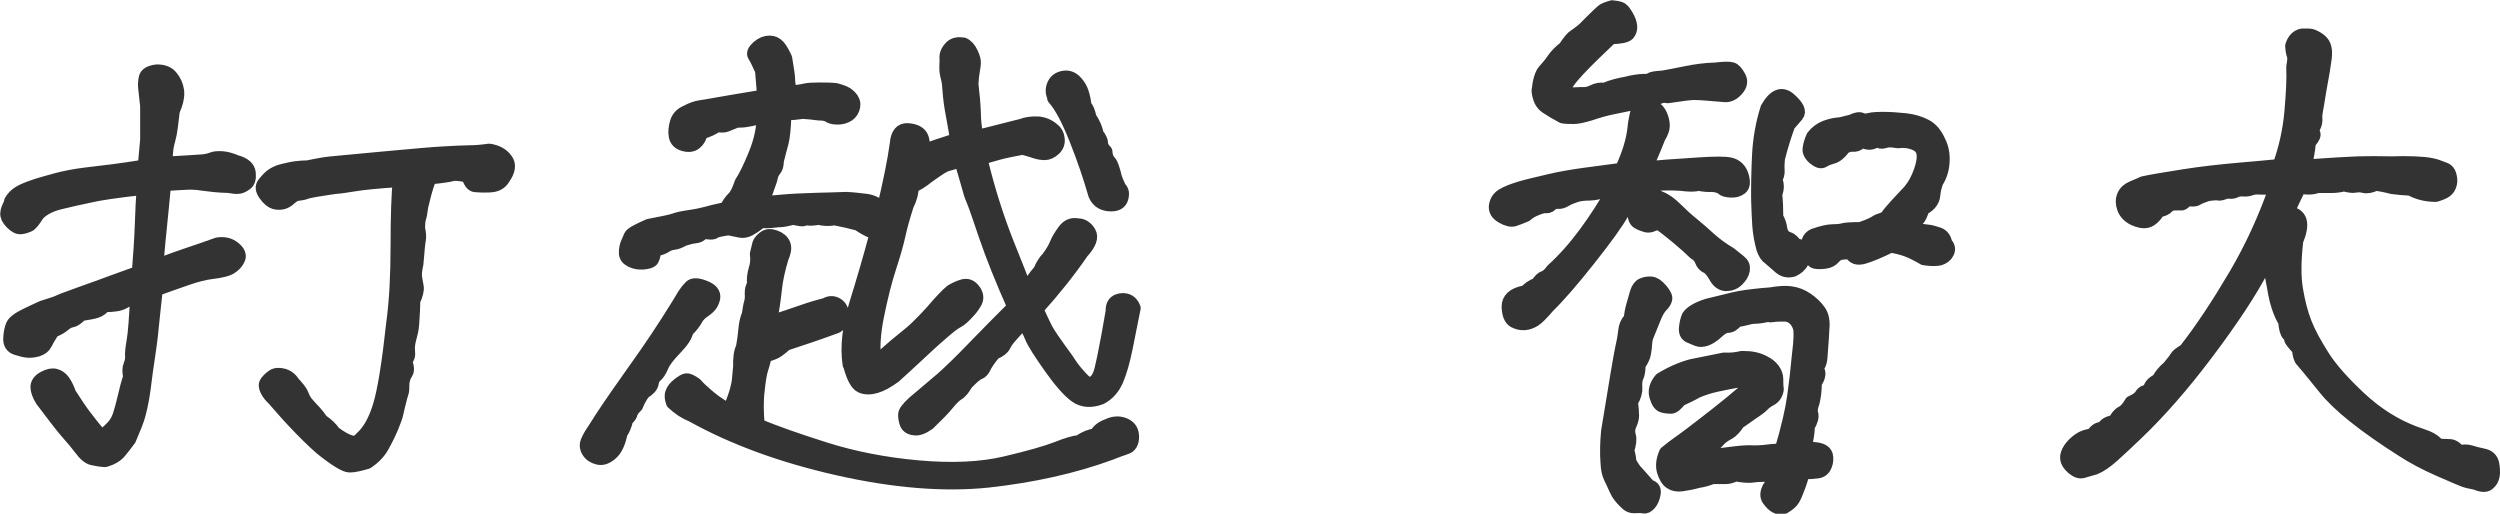
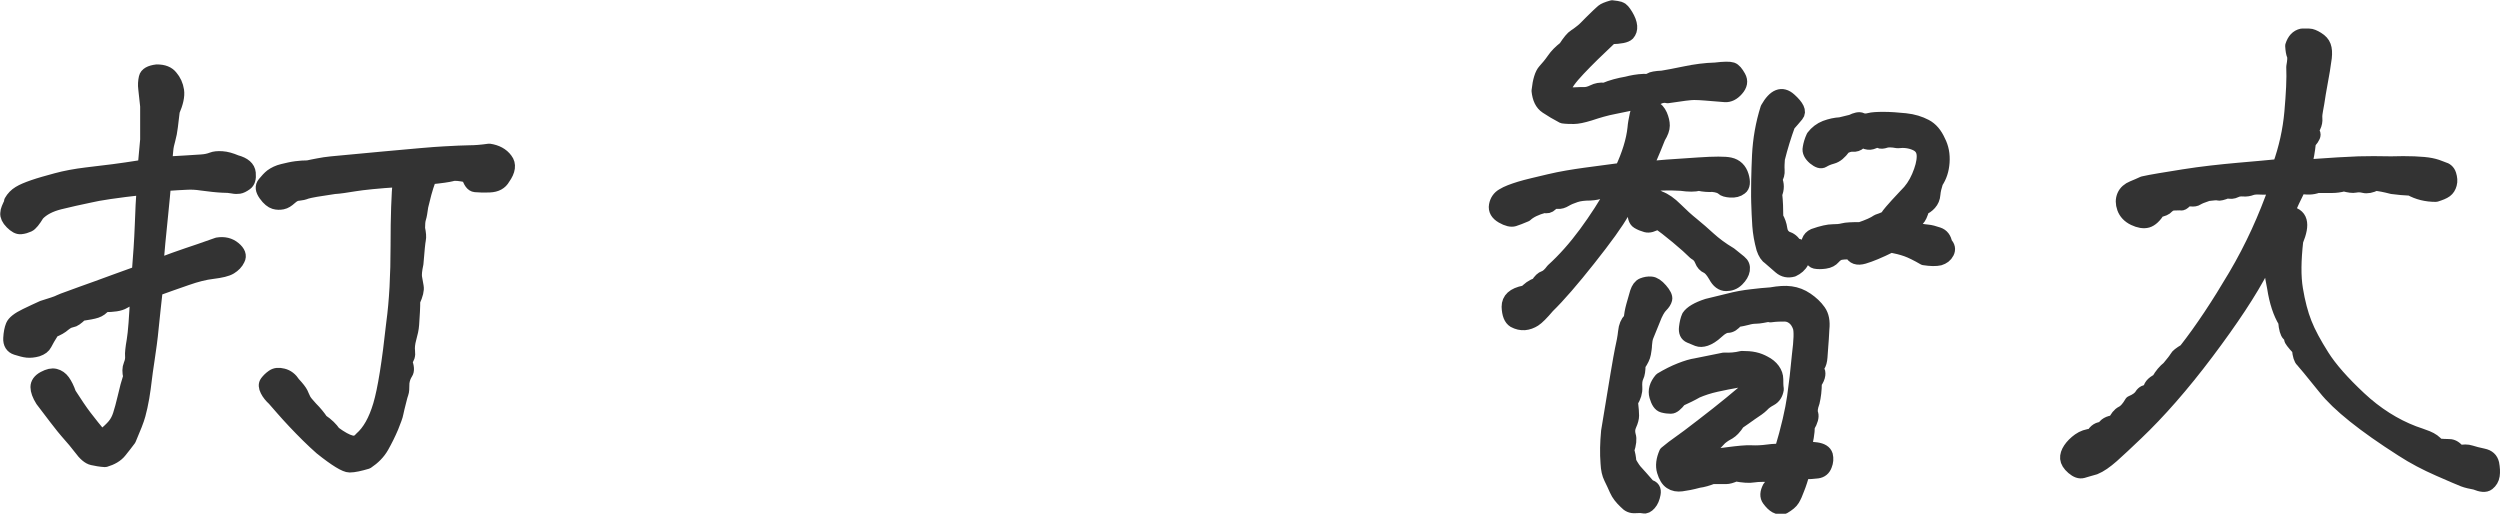
<svg xmlns="http://www.w3.org/2000/svg" id="_レイヤー_2" data-name="レイヤー 2" width="92.75" height="19.06" viewBox="0 0 92.75 19.06">
  <defs>
    <style>
      .cls-1 {
        fill: #333;
        stroke: #333;
        stroke-linecap: round;
        stroke-linejoin: round;
        stroke-width: .5px;
      }
    </style>
  </defs>
  <g id="_レイアウト" data-name="レイアウト">
    <g>
      <path class="cls-1" d="m.4,7.47c.08-.14.18-.24.31-.32s.3-.15.53-.23.52-.16.85-.25c.33-.09.71-.16,1.12-.21s.74-.09.99-.12.64-.09,1.16-.17c.05-.59.08-.92.09-.99,0-.08,0-.23,0-.46,0-.23,0-.49,0-.78-.03-.27-.05-.49-.07-.64-.02-.15-.01-.29.02-.42.03-.13.17-.21.42-.24.25,0,.42.07.53.21.12.14.2.31.23.51s-.03.46-.16.76c-.03.22-.05.41-.07.58-.02.17-.05.33-.09.47s-.07.27-.08.39-.03.28-.04.5c.49-.03.94-.05,1.33-.08.16-.01.29-.04.39-.08s.22-.05.38-.04c.16.01.33.06.52.14.3.08.46.22.48.42.02.2-.02.33-.12.4-.1.07-.18.11-.25.12-.06.01-.14.01-.24-.01s-.22-.03-.37-.03c-.22-.01-.48-.04-.78-.08-.19-.03-.38-.04-.55-.03s-.46.02-.84.05c-.01.23-.05.6-.1,1.11-.08.77-.14,1.4-.18,1.91.51-.19.88-.33,1.13-.41s.62-.21,1.13-.39c.25-.04.45.01.62.15s.22.28.15.41c-.06.13-.16.23-.29.31s-.35.13-.67.17c-.27.03-.59.11-.96.24s-.75.26-1.13.4c-.05.49-.11.96-.15,1.4s-.1.84-.15,1.18-.09.6-.11.79c-.02.18-.05.4-.09.64s-.09.45-.14.64-.17.49-.35.91c-.11.15-.23.3-.35.45s-.31.26-.55.33c-.18-.01-.33-.04-.47-.07s-.29-.16-.45-.38c-.16-.21-.29-.36-.38-.46-.09-.1-.18-.21-.28-.33s-.35-.45-.76-.99c-.12-.19-.18-.36-.18-.49s.08-.25.25-.34.3-.12.42-.09.22.1.3.21.16.27.23.47c.22.34.41.63.58.85s.37.48.61.75c.22-.18.37-.32.46-.43s.16-.24.21-.4.11-.37.17-.63c.07-.31.14-.57.21-.78-.04-.16-.04-.31.01-.43.05-.12.07-.23.06-.33s.01-.29.06-.58c.05-.29.09-.85.13-1.67-.18.08-.34.16-.49.25s-.39.12-.72.12c-.08.11-.18.18-.3.22s-.3.07-.56.11c-.15.15-.27.23-.35.24s-.17.05-.28.14c-.1.09-.24.17-.42.24-.14.22-.23.38-.28.48s-.14.17-.29.22c-.14.04-.27.05-.38.04s-.25-.05-.41-.1-.24-.18-.23-.37.04-.35.09-.47c.05-.12.21-.25.5-.39.23-.11.44-.21.62-.29.31-.1.52-.16.61-.21.09-.04.21-.09.36-.14.26-.1.61-.22,1.05-.38s.95-.35,1.54-.56c.05-.62.09-1.2.11-1.74.02-.55.04-1.01.07-1.39-1,.11-1.66.21-1.99.29-.38.08-.75.16-1.11.25s-.63.23-.82.43c-.14.23-.25.37-.34.41s-.18.07-.29.08c-.1.01-.21-.05-.34-.18s-.18-.25-.17-.35c0-.1.06-.23.15-.41Zm15.54-.86c-.08.22-.14.41-.18.56s-.08.32-.12.48c-.03.21-.05.35-.08.44s-.04.22-.04.38c.04.19.05.33.03.42-.02.09-.05.39-.09.89-.05.23-.07.41-.05.52.02.12.04.23.06.34.02.11-.02.29-.13.53,0,.1,0,.23-.01.39s-.02.32-.03.48-.05.33-.1.51-.07.35-.05.49c.02.14-.02.26-.11.36.08.21.09.35.03.44-.06.09-.11.21-.13.36,0,.21-.01.33-.03.38-.02.05-.05.15-.09.32s-.08.3-.1.42-.09.29-.18.52c-.11.26-.23.5-.36.73-.13.23-.32.42-.56.58-.27.08-.49.13-.65.13s-.51-.21-1.06-.65c-.33-.29-.66-.62-1-.98s-.58-.65-.75-.84c-.11-.1-.2-.21-.26-.33-.06-.12-.07-.22-.01-.3s.13-.15.23-.22.22-.08.38-.04.29.14.4.31c.15.16.24.28.28.36.03.08.07.15.1.22s.12.18.26.33c.16.16.29.32.39.47.21.14.36.29.47.45.26.19.46.3.62.34s.27-.01.37-.13c.3-.26.53-.67.7-1.24s.33-1.58.49-3.05c.11-.81.16-1.76.16-2.86s.03-1.91.08-2.43c-.81.05-1.36.11-1.67.16-.31.05-.56.09-.75.1-.56.08-.9.14-1.03.18-.1.04-.19.06-.3.07-.1,0-.2.06-.3.15s-.19.15-.29.17-.2.02-.3-.01c-.1-.03-.22-.12-.34-.29s-.14-.3-.04-.42.18-.21.27-.28c.11-.08.25-.15.42-.19s.33-.08.49-.1.3-.03.44-.03c.12-.03.26-.05.4-.08.14-.03.3-.05.48-.07s.82-.08,1.92-.18,1.85-.17,2.26-.19.71-.04.93-.04.46-.02.74-.06c.27.04.48.15.62.34.14.18.11.41-.09.69-.1.18-.27.27-.51.28s-.43,0-.54-.01-.2-.13-.26-.35c-.3-.07-.51-.09-.62-.05-.12.03-.38.07-.79.11Z" />
-       <path class="cls-1" d="m26.18,11.49c-.16.1-.28.21-.35.34s-.18.28-.35.44c-.03.18-.17.39-.42.65s-.42.47-.5.66-.16.3-.23.36-.12.14-.14.27-.13.24-.31.35c-.11.15-.2.31-.27.49-.12.12-.19.22-.2.28s-.06.14-.17.24c-.04.19-.11.36-.21.51-.07.34-.18.59-.35.74s-.33.21-.49.17-.28-.11-.36-.24c-.08-.12-.09-.25-.04-.37.05-.12.12-.25.21-.38.09-.13.19-.3.32-.5.34-.52.77-1.13,1.28-1.85.51-.71,1.04-1.5,1.57-2.36.07-.12.14-.24.21-.35s.15-.21.24-.3.25-.09.51.01.37.23.34.41c-.04.18-.13.32-.3.43Zm5.33,2.03c-.1-.66-.01-1.42.26-2.29.27-.87.52-1.73.75-2.59-.18-.03-.4-.14-.68-.33-.21-.05-.35-.09-.44-.11-.09-.02-.24-.05-.44-.09-.21.04-.4.03-.59-.02-.16.03-.29.04-.37.03s-.14,0-.18.02-.17,0-.39-.05c-.22.05-.38.09-.49.09s-.22.02-.33.03-.23.01-.37,0c-.18.14-.33.24-.44.3-.12.06-.23.08-.33.06-.1-.02-.25-.05-.44-.09-.29.04-.46.08-.51.12s-.14.05-.26.03-.19,0-.24.05-.12.09-.24.1c-.12.01-.26.05-.42.1-.14.08-.26.13-.37.14s-.21.05-.3.11-.22.11-.4.13c-.03.23-.07.37-.13.41-.06.04-.16.07-.31.08-.14.01-.29-.01-.43-.08-.14-.07-.21-.16-.21-.29s.02-.24.06-.34.08-.19.12-.28.27-.21.68-.39c.51-.1.83-.16.96-.21s.34-.09.62-.13.45-.09.54-.11c.09-.03.34-.09.75-.18.08-.16.17-.3.28-.4.1-.1.19-.29.28-.56.14-.21.31-.55.51-1.04s.31-.96.31-1.43c-.23.07-.42.12-.56.14-.14.03-.29.04-.44.04-.18.07-.3.12-.37.15s-.18.04-.35.01c-.14.11-.33.2-.59.27-.03.16-.1.29-.21.38s-.25.11-.43.06-.28-.15-.31-.31-.01-.32.04-.5.17-.31.35-.39c.21-.11.38-.17.52-.19.14-.02.38-.06.71-.12s.88-.15,1.66-.28c-.03-.33-.05-.65-.08-.96-.12-.27-.21-.45-.27-.54s-.01-.19.13-.32c.14-.12.28-.18.42-.18s.25.05.34.15.17.25.26.44c.07.41.11.68.11.8s.03.28.07.47c.23-.03.41-.05.53-.08s.29-.04.51-.04.43,0,.64.02c.11.03.22.06.33.11s.2.13.28.24c.07.11.08.23.03.36s-.14.22-.26.27-.23.07-.35.06c-.12,0-.21-.03-.29-.08-.08-.05-.2-.07-.36-.07-.22-.03-.42-.05-.59-.06-.19.03-.42.05-.68.06-.01.51-.05.86-.1,1.06s-.12.43-.18.69c0,.15-.03.26-.09.33-.06.07-.11.16-.13.27s-.07.23-.12.37-.12.33-.18.59c.59-.05,1.01-.09,1.27-.1s.52-.02.79-.03c.27,0,.61-.02,1.02-.03.25.01.49.04.74.07s.46.15.64.34c.23-.97.4-1.78.49-2.44.03-.37.17-.54.43-.52s.43.11.5.26.07.33,0,.55c.3-.12.74-.27,1.31-.45-.08-.48-.15-.85-.2-1.13s-.08-.61-.11-1c-.05-.22-.09-.38-.09-.47s0-.22.01-.37c-.03-.16.03-.32.18-.47.11-.1.26-.13.45-.1.12.05.22.16.3.33s.11.29.1.37c0,.08-.02.18-.04.3-.02.12-.04.28-.05.48.05.41.08.76.09,1.06,0,.29.04.59.09.89.25-.05.48-.11.71-.17.23-.06.54-.14.95-.24.19-.07.39-.1.6-.09s.41.09.58.24c.1.07.16.18.18.33s-.02.28-.14.39-.24.16-.35.16-.23-.02-.35-.06-.28-.09-.47-.14c-.37.07-.67.13-.89.19-.22.06-.45.13-.67.19.27,1.13.6,2.17.97,3.11.38.94.6,1.51.67,1.71.12-.1.22-.2.3-.31s.16-.22.26-.33c.08-.19.18-.36.31-.49.14-.19.24-.36.3-.51.06-.15.16-.31.29-.49s.3-.25.5-.21c.18,0,.32.09.43.27s.02.42-.27.74c-.48.7-1.04,1.4-1.68,2.11.15.33.26.57.34.72.07.15.33.53.77,1.13.12.19.24.36.36.5s.22.25.31.33c.09.08.19.09.32.05.14-.08.24-.26.3-.52.06-.27.12-.52.16-.76.05-.24.09-.47.13-.69s.08-.44.12-.68c-.01-.25.09-.39.32-.42.22-.03.39.06.48.3-.1.48-.19.96-.29,1.45s-.21.89-.34,1.2-.33.54-.6.68c-.37.14-.68.11-.93-.07-.25-.18-.57-.54-.95-1.08s-.61-.9-.69-1.1c-.08-.2-.18-.39-.32-.56-.23.27-.4.46-.49.56s-.16.21-.21.31-.16.19-.37.28c-.19.23-.31.41-.36.52s-.12.19-.21.22-.24.16-.46.39c-.11.19-.21.32-.32.38-.1.06-.22.18-.37.36-.14.18-.38.42-.71.74-.21.15-.39.22-.54.19-.16-.02-.25-.09-.29-.21-.04-.12-.05-.22-.05-.31s.11-.24.33-.44c.44-.37.78-.66,1.04-.88.25-.22.64-.59,1.16-1.13s1.03-1.05,1.52-1.54c-.45-1.01-.8-1.89-1.05-2.62s-.4-1.18-.46-1.31c-.06-.14-.11-.27-.14-.4-.04-.13-.14-.5-.32-1.1-.19.05-.35.1-.46.13-.12.03-.21.08-.29.13-.08.05-.24.16-.48.33-.22.18-.42.3-.59.37.01.21-.05.44-.18.7-.14.44-.24.8-.3,1.08-.06.28-.17.68-.34,1.2s-.32,1.12-.46,1.81c-.14.69-.17,1.27-.09,1.75.16-.12.33-.27.51-.43s.37-.32.56-.47.38-.31.54-.47.33-.33.49-.51c.34-.4.59-.66.74-.78.14-.08.28-.15.43-.19s.28,0,.4.16c.12.16.13.31.05.45s-.17.26-.27.36c-.16.18-.29.29-.39.34s-.25.16-.45.33-.5.43-.88.79-.72.66-1,.92c-.26.19-.49.32-.7.38s-.39.06-.54-.01c-.16-.07-.3-.33-.42-.78Zm-3.12-.33c-.05.22-.1.39-.14.51s-.09.38-.13.78c-.05.4-.04.83,0,1.29.57.25,1.4.54,2.47.88s2.24.57,3.49.68c1.25.11,2.32.06,3.21-.15s1.52-.39,1.91-.54c.37-.15.65-.23.84-.25.22-.15.42-.23.62-.25.07-.15.21-.27.43-.35.23-.11.44-.12.64-.03s.28.24.28.45-.08.35-.24.4-.34.12-.57.21c-1.39.51-2.91.84-4.54,1.02-1.63.17-3.49.02-5.57-.45s-3.88-1.13-5.41-1.98c-.25-.1-.49-.25-.72-.47-.05-.14-.07-.26-.03-.36.03-.1.11-.21.24-.31s.22-.16.29-.17.18.04.35.16c.1.12.27.28.51.48s.49.36.72.48c.08-.14.17-.36.27-.68.05-.18.09-.35.1-.51s.03-.31.04-.43c-.01-.31.02-.55.1-.7.04-.21.07-.42.09-.65.02-.23.06-.42.13-.58.03-.19.05-.33.08-.43s.04-.21.03-.35c0-.14.02-.25.09-.33-.03-.19,0-.38.05-.56.06-.18.08-.38.05-.58.04-.18.07-.3.09-.37.02-.07.08-.14.19-.23s.25-.09.41-.03.27.15.32.28.02.29-.07.49c-.12.4-.21.78-.25,1.16s-.1.79-.18,1.24c.45-.15.85-.28,1.19-.4s.63-.2.86-.26c.14-.08.27-.09.41-.01s.21.22.21.42-.08.34-.23.41c-.38.14-.7.25-.96.34s-.56.19-.9.3c-.12.11-.23.19-.31.25s-.23.12-.45.18Zm10.73-9.56c-.08-.14-.1-.29-.04-.45s.17-.26.35-.3.33.01.46.14c.13.13.21.27.26.43s.08.32.1.48c.08.08.14.23.18.43.14.21.23.41.27.62.11.14.16.25.16.34s.05.19.16.3c.01.16.05.27.1.33s.1.12.13.21.07.19.1.33c.03.14.1.3.19.49.1.08.12.21.07.38s-.2.25-.46.23-.44-.15-.53-.38c-.18-.63-.41-1.31-.7-2.04s-.56-1.24-.82-1.53Z" />
      <path class="cls-1" d="m56.57,10.87c.12-.15.28-.26.47-.33.08-.14.17-.22.26-.25s.19-.12.3-.27c.42-.38.83-.84,1.22-1.37.39-.53.73-1.06,1.02-1.58-.21-.01-.35,0-.44.04s-.22.07-.4.08c-.22,0-.4.02-.55.07s-.27.1-.37.16-.19.09-.29.08-.18.02-.25.09-.15.09-.25.06c-.3.08-.53.19-.68.33-.19.08-.34.14-.44.17-.1.03-.25,0-.44-.11s-.27-.25-.24-.42.12-.3.26-.38c.16-.1.38-.18.64-.26s.62-.16,1.08-.27.91-.18,1.34-.24.89-.12,1.35-.18c.26-.56.42-1.07.47-1.54.01-.14.04-.3.08-.49s.14-.28.29-.28.27.02.37.04.17.1.24.25c.06.14.09.27.09.39s-.05.26-.16.44c-.12.31-.22.54-.28.68-.06.14-.13.29-.2.47.33-.04.59-.07.78-.08s.58-.04,1.18-.08c.59-.04.98-.04,1.16,0,.23.05.38.2.45.43s.05.39-.05.46c-.1.08-.23.11-.38.1s-.25-.04-.3-.09-.17-.1-.36-.12c-.15.01-.32,0-.51-.04-.16.04-.38.04-.66,0-.18-.01-.41-.02-.71-.01-.29,0-.59.03-.89.07-.15.25-.34.57-.56.97-.22.4-.65.99-1.26,1.76s-1.12,1.36-1.52,1.75c-.22.26-.39.43-.5.5s-.24.12-.37.13-.26-.02-.39-.09c-.13-.08-.2-.25-.21-.53,0-.28.19-.46.6-.54Zm1.44-7.57c.11.14.24.2.39.19s.28-.01.38-.01.21-.03.33-.09.26-.09.42-.07c.26-.11.53-.18.82-.23.19-.05.4-.09.64-.1.1.01.17,0,.23-.04s.21-.07.45-.08c.18-.03.46-.08.84-.16s.76-.13,1.13-.14c.33-.04.53-.04.62-.01s.17.13.26.29c.09.16.06.31-.08.47-.14.16-.29.23-.44.22-.14-.01-.26-.02-.37-.03s-.23-.02-.37-.03-.27-.02-.41-.02-.46.04-.98.12c-.12-.03-.24-.01-.34.04-.1.05-.24.1-.41.12-.17.03-.34.06-.5.09s-.4.09-.72.15-.62.15-.92.25c-.26.08-.46.12-.59.12s-.27,0-.41-.02c-.23-.12-.43-.24-.61-.36s-.27-.32-.3-.6c.04-.38.12-.63.23-.75s.22-.25.33-.41.25-.3.43-.44c.15-.23.27-.38.37-.44s.18-.13.26-.19.18-.17.32-.31c.23-.23.38-.37.44-.42.06-.05.18-.1.36-.15.12.01.22.03.29.05s.15.11.24.26.14.28.15.4-.02.21-.09.29c-.08.08-.28.12-.63.13-.48.45-.88.84-1.2,1.18s-.5.58-.52.75Zm2.48,8.55c.01-.16.04-.33.09-.51s.1-.34.14-.49c.05-.15.12-.25.22-.29.1-.04.21-.06.32-.05s.23.09.36.24c.13.15.19.27.17.35s-.07.16-.16.25-.19.26-.29.53c-.12.29-.2.49-.24.59s-.05.22-.06.32c0,.1-.02.21-.04.33-.02.12-.09.26-.2.42,0,.19-.02.34-.07.44s-.06.24-.05.4-.04.34-.16.53c.03.25.04.42.04.51s-.03.21-.09.34c-.06.13-.07.26-.03.4.04.12.02.31-.06.55.04.12.07.27.08.43.1.18.18.3.26.38.07.08.23.25.46.52.15.03.21.12.18.28s-.08.28-.16.37-.16.13-.23.11-.17-.02-.31-.01-.25-.04-.35-.15c-.16-.15-.28-.3-.35-.46s-.14-.31-.21-.45-.11-.32-.12-.54c-.03-.37-.02-.77.02-1.19.29-1.78.46-2.79.51-3.02s.1-.46.12-.67.09-.36.18-.45Zm1.09-4.51c.19.07.39.21.6.42s.42.4.62.56.4.34.61.53.46.38.78.57c.14.11.26.21.36.29.1.08.14.18.12.31-.02.12-.09.24-.21.36-.12.12-.26.17-.42.17s-.3-.1-.41-.31c-.11-.19-.21-.3-.3-.34s-.16-.11-.21-.24-.13-.21-.24-.27c-.15-.15-.37-.35-.66-.59s-.53-.43-.72-.55c-.18.11-.32.15-.43.12s-.21-.07-.31-.13-.14-.21-.13-.44c0-.23.12-.4.33-.49.21-.1.41-.09.6.02Zm4.14,4.33c-.26.05-.45.09-.57.09s-.23.02-.33.05-.23.05-.39.08c-.11.14-.22.21-.33.21s-.24.07-.39.21c-.16.15-.31.24-.43.28s-.22.04-.3.01c-.08-.03-.17-.07-.29-.12-.12-.05-.17-.16-.15-.33s.05-.3.1-.41c.1-.15.33-.29.7-.41l.78-.19c.3-.08.59-.13.86-.16s.51-.06.72-.07c.29-.05.53-.07.74-.04s.4.1.59.23.34.27.46.44c.12.17.16.39.13.67-.01.27-.03.48-.04.62s-.02.28-.03.42-.04.25-.09.32-.07.12-.03.16.05.1.04.18-.05.18-.13.29c0,.27-.03.51-.08.72-.07.19-.09.34-.05.44.03.1-.01.26-.13.46,0,.23-.05.52-.14.86.1-.04.25-.05.45-.02s.32.1.36.23c.03.12.02.25-.03.37-.05.14-.15.22-.29.24s-.31.03-.53.03c-.07.23-.13.43-.2.6-.06.17-.12.3-.18.4-.06.1-.17.19-.34.29-.11.03-.21.02-.3-.03s-.17-.13-.26-.25-.08-.27.02-.46c.14-.14.24-.28.31-.43-.42-.03-.72-.03-.89,0s-.39.01-.67-.04c-.15.07-.27.1-.35.1h-.51c-.18.07-.35.12-.51.14-.26.07-.47.11-.63.13s-.29,0-.41-.08-.2-.22-.26-.42-.03-.43.08-.68c.18-.15.35-.28.51-.39s.44-.32.84-.63.75-.58,1.05-.83.57-.47.8-.68c-.15-.12-.34-.17-.57-.13s-.49.09-.76.15-.51.14-.72.23c-.19.11-.4.21-.62.31-.14.18-.25.27-.34.27s-.19-.01-.3-.04-.19-.15-.25-.36,0-.42.18-.63c.25-.15.49-.27.72-.36s.43-.15.58-.17c.16-.03.5-.1,1.04-.21.21.01.42,0,.66-.06.18,0,.33.01.47.04s.26.08.37.14c.14.07.25.16.33.27s.12.23.12.35,0,.25.02.37c-.03.18-.11.3-.24.37s-.23.14-.31.23c-.08.08-.22.18-.42.31-.15.11-.31.22-.47.33-.12.19-.24.31-.34.37-.1.05-.21.12-.32.21-.19.21-.41.42-.66.64.23.01.54,0,.93-.06.39-.05.68-.08.87-.07s.4,0,.62-.03.38-.03.49-.02c.25-.83.4-1.5.47-1.99s.13-1.01.18-1.56c.07-.55.08-.89.03-1.04-.05-.14-.12-.25-.22-.33s-.21-.12-.34-.12-.3,0-.52.03Zm.64-7.05c-.15.41-.28.83-.39,1.27-.01.15-.02.29-.01.42s-.02.24-.09.34c.08.18.08.36,0,.55.03.27.04.56.04.86.08.14.13.28.15.43.02.15.09.26.21.33.16.05.27.14.33.27.18.01.28.09.32.22.03.13.01.26-.06.4s-.19.24-.34.31c-.18.05-.34.02-.48-.1-.14-.12-.27-.23-.38-.33-.11-.07-.19-.19-.25-.37-.08-.29-.13-.57-.15-.85-.02-.28-.03-.57-.04-.86s0-.58,0-.85.02-.57.03-.9c.03-.59.13-1.17.31-1.74.27-.48.55-.59.84-.33s.38.45.27.58-.21.25-.31.36Zm2.05.86c-.14.19-.28.31-.43.35s-.26.09-.34.14-.18.02-.33-.1c-.14-.12-.21-.25-.18-.38.02-.13.06-.27.13-.42.12-.16.28-.28.46-.35.19-.07.37-.11.56-.12l.41-.1c.16-.08.29-.11.37-.07s.18.04.29.01.29-.04.53-.04.52.02.81.05c.29.03.54.11.75.22s.37.3.49.57c.12.23.17.49.15.78-.02.29-.1.53-.24.74-.05.16-.09.31-.1.45s-.06.25-.14.34-.17.15-.27.19c-.05.21-.12.34-.18.4s-.18.17-.33.32c.33.07.55.11.68.12s.26.05.41.1.24.17.27.35c.11.11.13.22.07.34-.06.12-.16.19-.29.23-.13.03-.33.03-.58-.01-.26-.15-.48-.26-.65-.32-.17-.06-.37-.11-.58-.15-.42.21-.76.35-1,.42s-.4.02-.48-.17c-.19,0-.33.01-.41.03s-.16.08-.23.16-.17.14-.32.16c-.14.02-.27.02-.37,0-.1-.02-.18-.17-.25-.44-.06-.27,0-.46.2-.55.31-.11.55-.16.7-.16s.28-.01.39-.04.32-.04.64-.04c.29-.1.5-.19.64-.29.21-.07.32-.12.34-.16.02-.04.08-.11.17-.22s.27-.3.53-.58c.19-.18.35-.41.47-.69s.19-.53.19-.75-.09-.37-.29-.46-.42-.12-.67-.09c-.21-.04-.36-.04-.45-.01s-.17.04-.23.01-.12-.02-.21.02-.17.05-.27.02c-.1-.05-.18-.05-.25.01s-.15.09-.25.08-.22.03-.37.11Z" />
      <path class="cls-1" d="m85.67,5.29c-.03.3-.08.59-.16.88.98-.07,1.65-.11,1.99-.12s.75-.01,1.21,0c.31-.01.6-.01.86,0s.47.03.62.06.3.08.44.14c.12.03.21.1.25.23s.05.24.02.35-.08.19-.16.25-.21.11-.37.16c-.36,0-.67-.08-.94-.23-.23-.01-.46-.03-.68-.06-.27-.07-.48-.11-.62-.12-.16.08-.31.11-.43.08s-.23-.03-.32-.01c-.09.02-.23,0-.42-.05-.15.04-.3.06-.44.06h-.54c-.18.07-.4.08-.66.02-.19.38-.34.7-.45.96.26.03.41.13.46.31.05.18,0,.42-.13.74-.08.71-.09,1.31-.01,1.79s.19.91.33,1.26c.14.36.36.76.65,1.22s.75.98,1.37,1.56,1.3,1.01,2.01,1.28c.16.05.33.12.5.18.17.07.3.16.4.29.15.01.29.02.42.02s.25.08.36.23c.16-.04.31-.04.43,0s.28.08.47.12.3.14.34.31c.03.16.04.31.02.44-.02.13-.08.23-.18.31-.1.08-.26.06-.48-.03-.16-.03-.31-.06-.44-.11s-.43-.18-.91-.39-.94-.45-1.37-.73c-1.41-.9-2.36-1.66-2.86-2.29-.5-.62-.78-.96-.84-1.02-.06-.05-.11-.2-.13-.43-.21-.22-.3-.35-.3-.39,0-.04-.02-.09-.08-.15-.06-.06-.11-.22-.13-.48-.19-.31-.33-.73-.41-1.25-.1-.49-.16-.92-.18-1.29-.05.14-.13.32-.23.55-.46.89-1.16,1.94-2.07,3.15s-1.79,2.21-2.62,3c-.36.34-.65.62-.89.83s-.45.36-.65.44c-.19.05-.34.1-.45.13s-.23-.01-.37-.13-.21-.24-.22-.35.03-.23.11-.35.2-.24.34-.34c.14-.1.31-.16.5-.17.1-.18.23-.26.39-.25.07-.15.21-.23.43-.25.07-.16.16-.28.28-.34s.23-.19.34-.38c.19-.08.31-.17.37-.27s.16-.15.31-.16c0-.16.1-.29.31-.39.12-.21.25-.36.39-.47.16-.19.26-.32.29-.38s.14-.15.33-.26c.62-.79,1.23-1.72,1.85-2.77s1.12-2.15,1.52-3.3c-.23.04-.42.05-.57.04s-.27,0-.35.03-.18.05-.3.04-.21.01-.29.05-.17.05-.3.02c-.18.07-.29.1-.35.08s-.18,0-.37.02c-.21.07-.33.12-.39.16s-.13.05-.23.04-.17.01-.23.07-.11.09-.15.08-.13,0-.24,0-.19.04-.26.11c-.06.07-.17.12-.32.14-.14.22-.28.35-.42.39-.14.04-.31.01-.5-.08s-.32-.23-.38-.4c-.06-.17-.06-.32,0-.46s.18-.24.33-.3.28-.12.39-.17c.31-.07.81-.15,1.5-.26s1.35-.18,2.01-.24,1.17-.1,1.54-.14c.23-.64.38-1.31.44-1.99.06-.68.09-1.24.07-1.68.04-.22.05-.36.02-.43s-.05-.18-.06-.35c.07-.22.19-.35.37-.39h.27c.08,0,.18.04.31.12s.21.17.25.28.05.25.03.43c-.02.18-.09.63-.22,1.32-.04.29-.08.49-.1.6s-.04.23-.03.33-.01.21-.06.31c-.05.1-.06.18-.02.24s0,.16-.13.31Z" />
    </g>
  </g>
</svg>